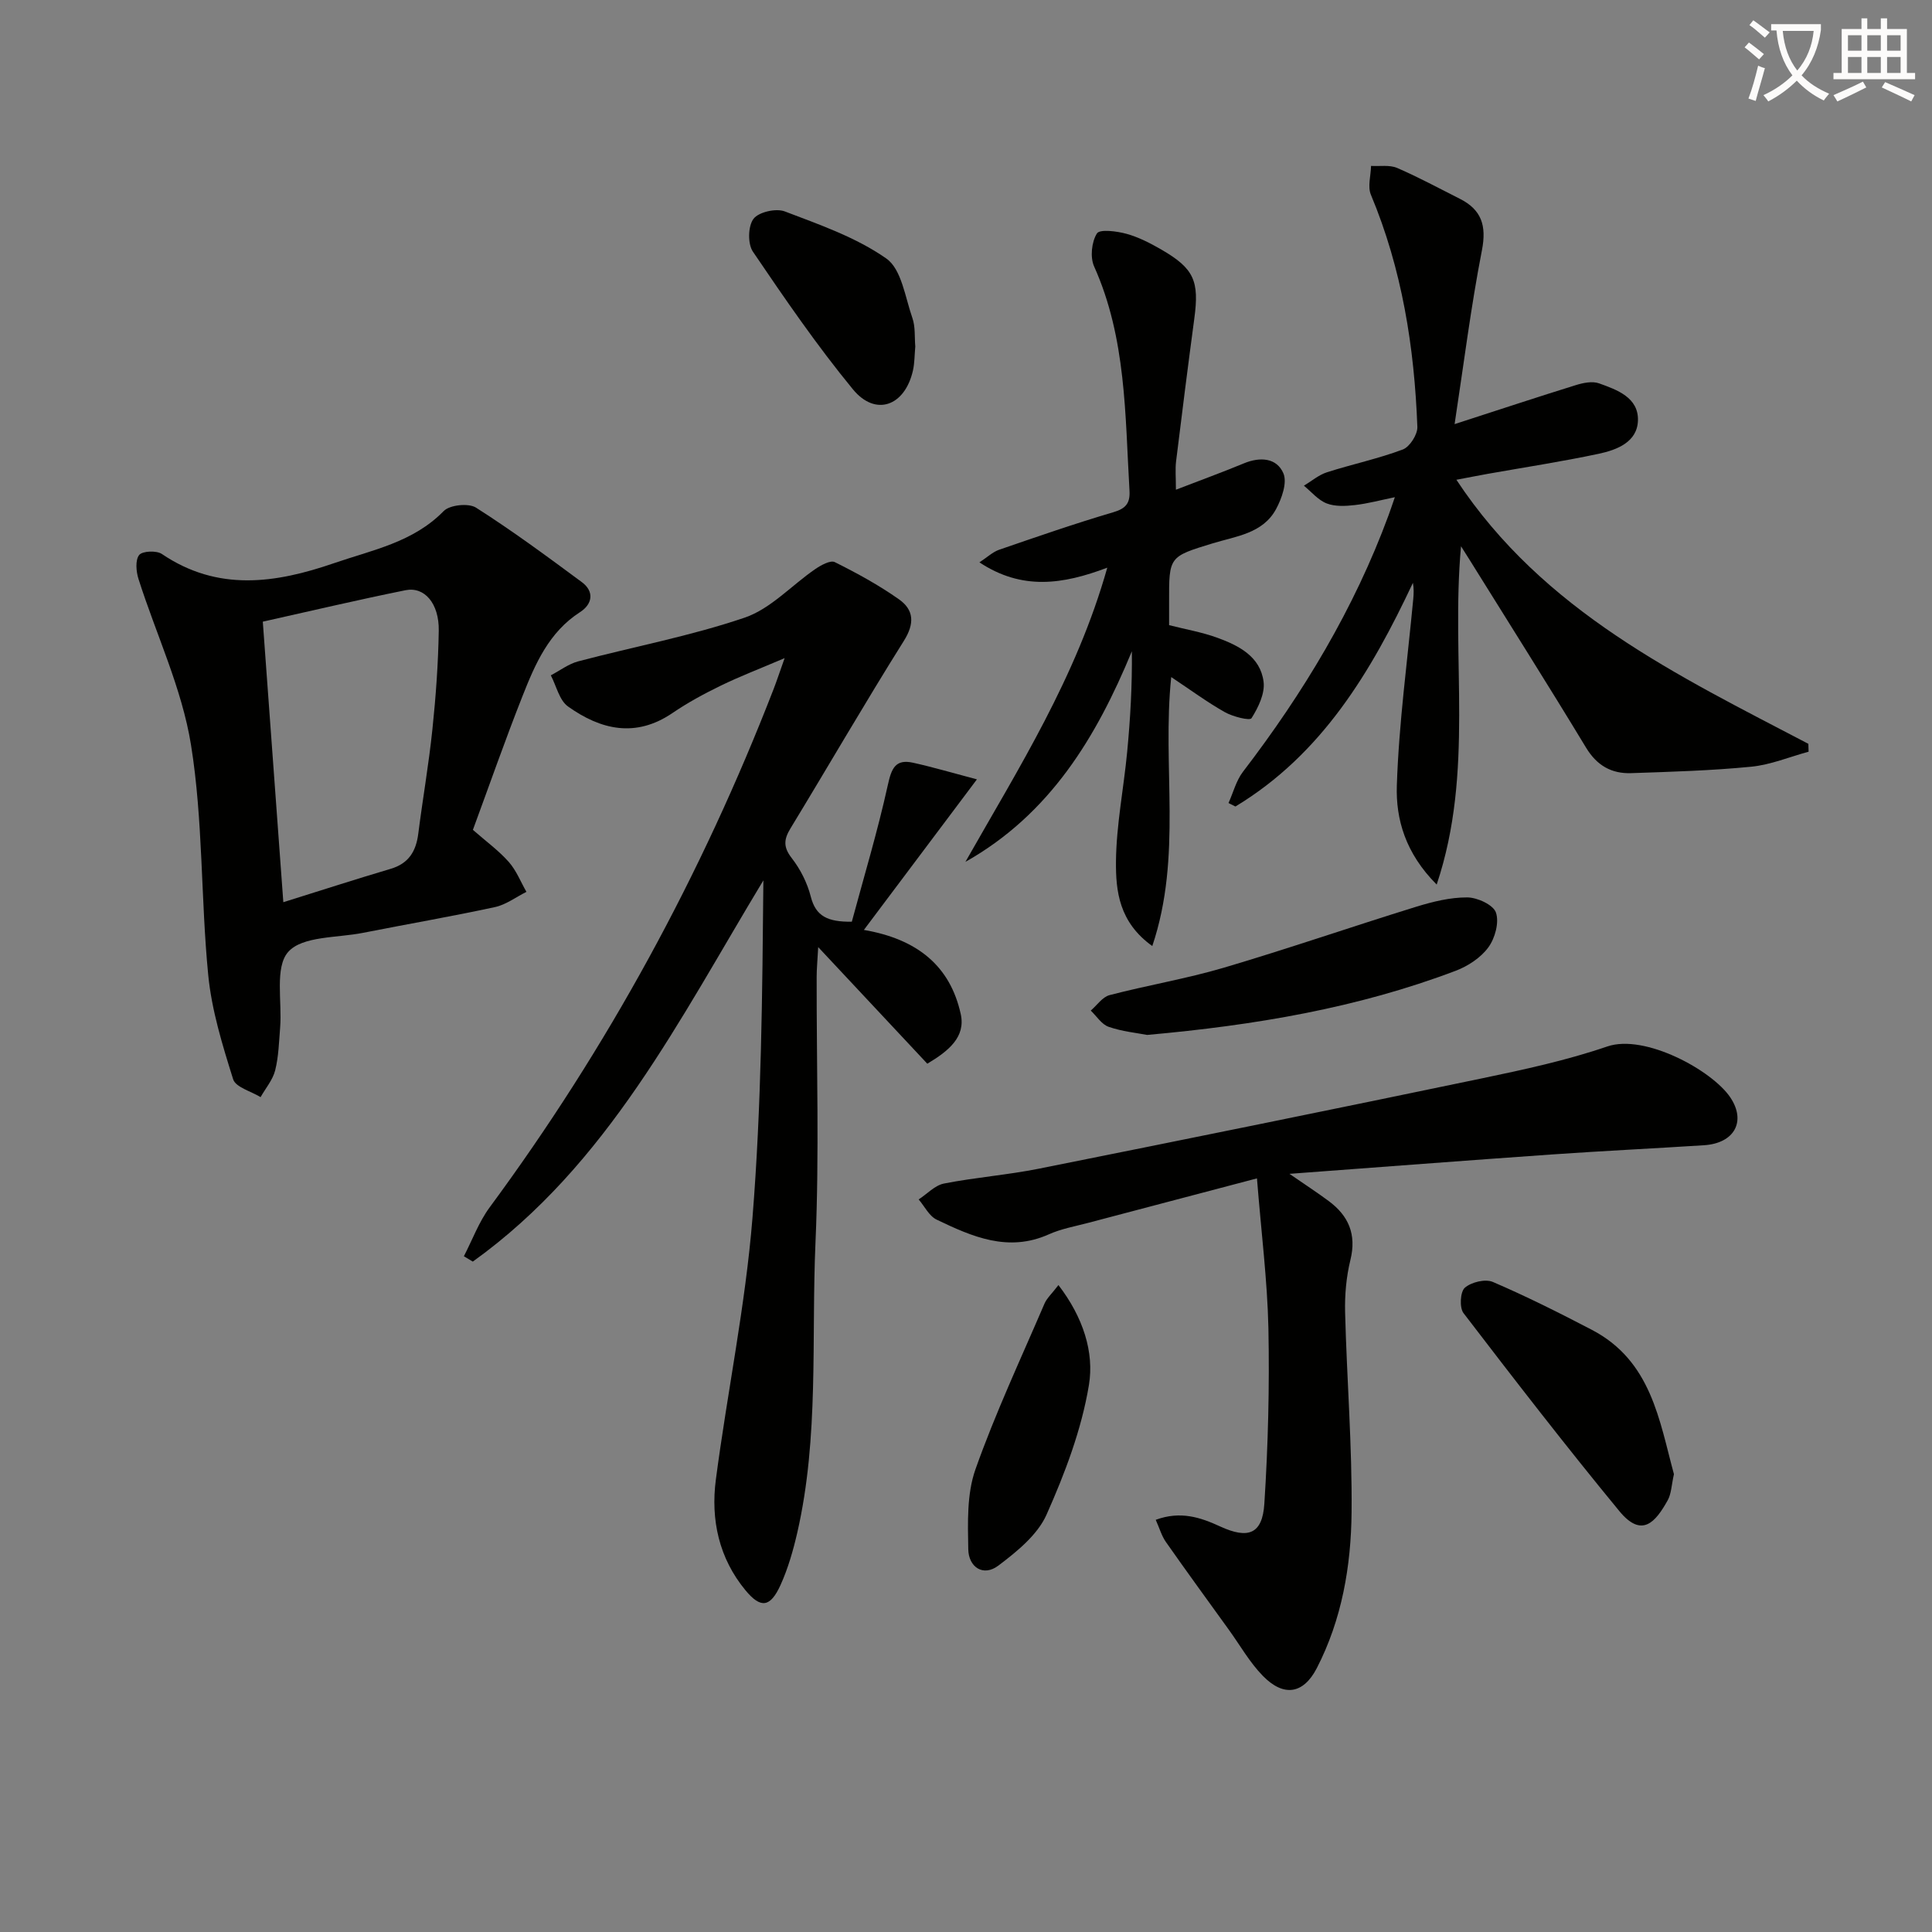
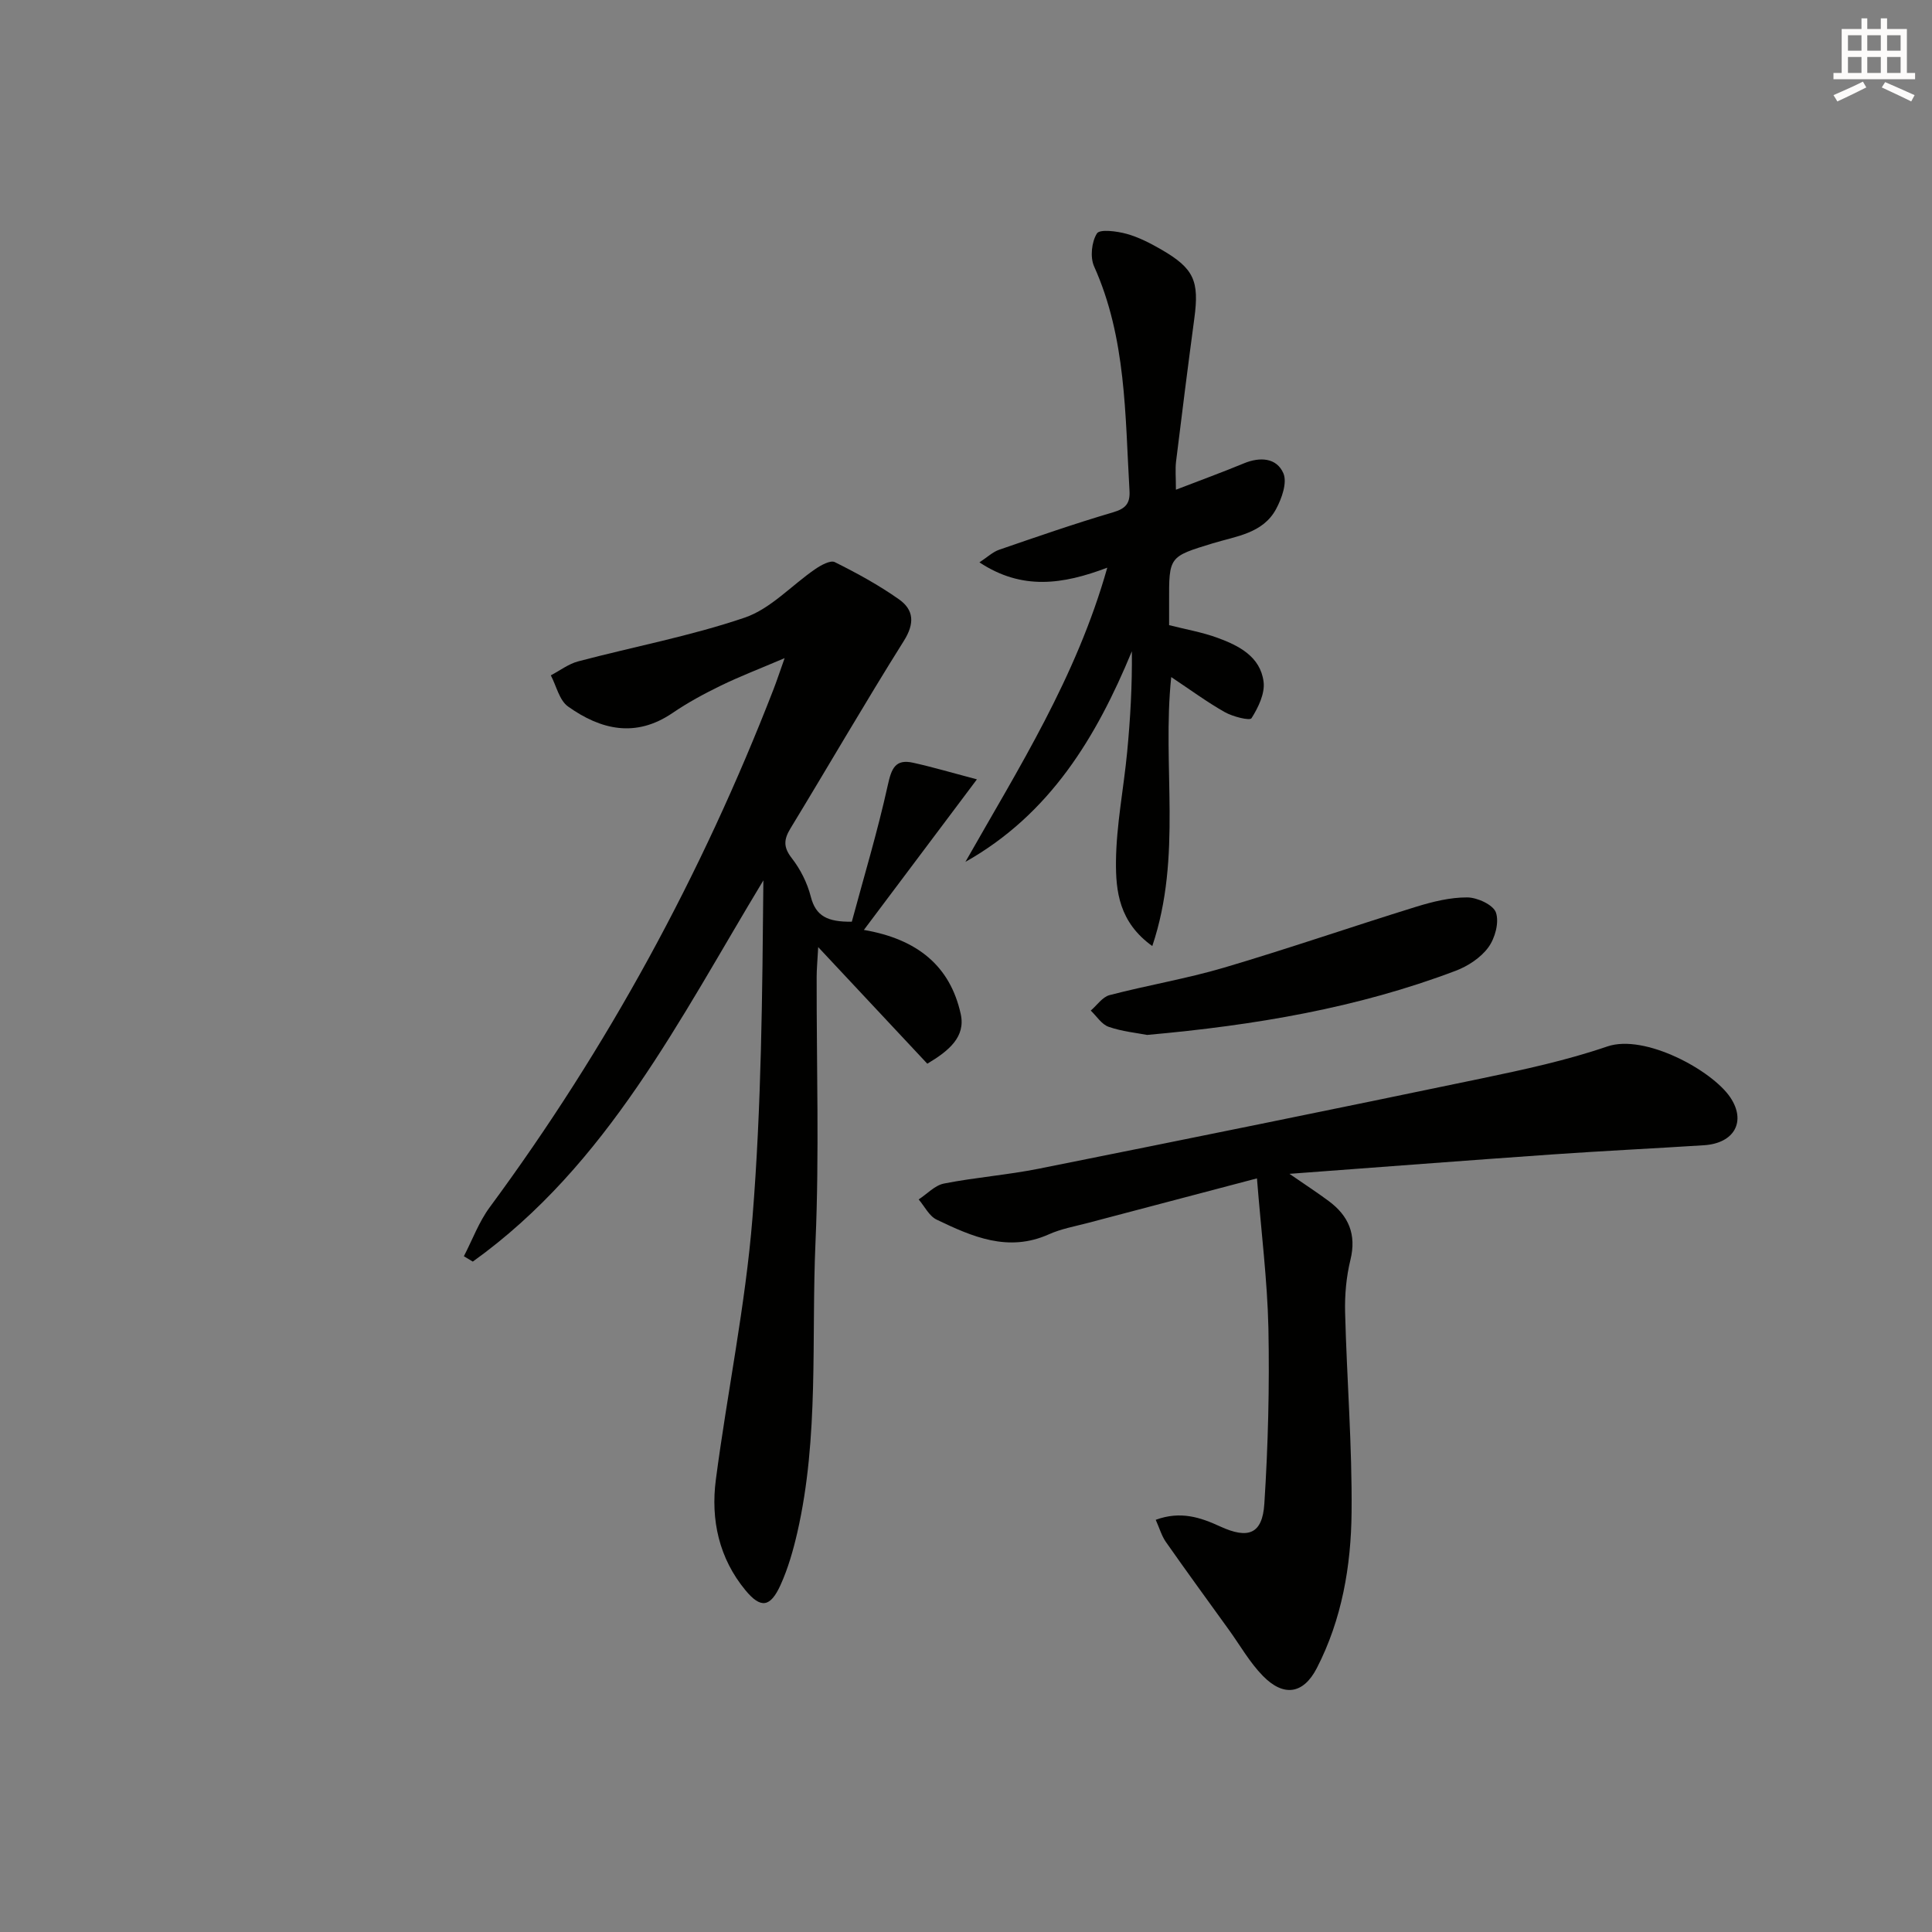
<svg xmlns="http://www.w3.org/2000/svg" enable-background="new 0 0 400 400" viewBox="0 0 400 400">
  <rect x="0" y="0" width="400" height="400" fill="#808080" stroke="none" />
-   <path d="m362.1 8.8c1.1.8 2.1 1.6 3.1 2.4l-1 1.1c-1.3-1.1-2.3-2-3-2.5zm1.9 4.8c.5.2.9.4 1.4.5-.6 2.3-1.3 4.5-1.9 6.8l-1.5-.5c.8-2.1 1.4-4.3 2-6.8zm-1-9.4c1.3.9 2.4 1.8 3.4 2.5l-1 1.1c-1.4-1.2-2.4-2.1-3.2-2.6zm3.7 2.2v-1.4h10.3v1.2c-.5 3.6-1.8 6.8-4 9.4 1.5 1.6 3.4 2.8 5.7 3.8-.3.4-.7.8-1.1 1.4-2.3-1.1-4.1-2.5-5.6-4.1-1.6 1.6-3.6 3.1-5.9 4.3-.3-.5-.7-.9-1-1.3 2.4-1.1 4.4-2.5 6-4.1-1.9-2.5-3-5.6-3.3-9.3h-1.1zm8.8 0h-6.4c.3 3.3 1.3 6 3 8.2 2-2.3 3.1-5.1 3.4-8.2z" fill="#fcfbfa" />
  <path d="m385.3 3.8h1.3v2.2h2.8v-2.2h1.3v2.2h4.1v9.1h1.7v1.3h-16.9v-1.3h1.7v-9.1h4.1v-2.2zm.4 13.1.7 1.2c-1.8.9-3.8 1.9-6 2.9-.2-.4-.5-.8-.8-1.3 2.3-1 4.3-1.9 6.1-2.8zm-3.1-6.4h2.8v-3.2h-2.8zm0 4.6h2.8v-3.3h-2.8zm4-4.6h2.8v-3.2h-2.8zm0 4.6h2.8v-3.3h-2.8zm3.7 1.9c2.1.9 4.1 1.8 6.1 2.7l-.7 1.3c-2.2-1.1-4.2-2-6.1-2.9zm3.2-9.7h-2.8v3.2h2.8zm-2.8 7.8h2.8v-3.3h-2.8z" fill="#fcfbfa" />
  <g fill="#010100">
    <path d="m178.86 192.53c11.08 1.91 17.86 7.46 20.05 17.42 1.04 4.73-2.45 7.61-6.92 10.28-7.15-7.64-14.43-15.42-22.59-24.14-.16 2.97-.32 4.54-.32 6.12-.04 18.33.56 36.68-.24 54.97-.88 20.05.77 40.31-3.77 60.13-.85 3.69-1.91 7.41-3.47 10.85-2.11 4.63-4.08 4.93-7.25 1.1-5.49-6.63-7.23-14.6-6.14-22.92 2.37-18.08 6.12-36.03 7.58-54.18 1.87-23.17 2.04-46.48 2.26-69.89-17.34 28.67-32.2 58.87-60.16 78.93-.62-.37-1.23-.74-1.85-1.11 1.76-3.39 3.1-7.08 5.33-10.11 24.44-33.11 43.91-68.93 58.78-107.27.64-1.65 1.19-3.33 2.3-6.45-5.23 2.23-9.31 3.79-13.23 5.7-3.43 1.67-6.82 3.5-9.97 5.65-7.64 5.21-14.87 3.49-21.65-1.34-1.8-1.29-2.41-4.26-3.56-6.45 1.88-.98 3.66-2.36 5.66-2.89 11.5-3.04 23.27-5.24 34.49-9.06 5.37-1.83 9.7-6.69 14.59-10.04 1.18-.81 3.15-1.9 4.05-1.45 4.58 2.28 9.12 4.76 13.3 7.71 3.09 2.18 3.27 5 1 8.6-8.04 12.81-15.61 25.9-23.47 38.82-1.39 2.28-1.51 3.88.26 6.15 1.8 2.31 3.23 5.16 3.95 8 1.03 4.03 3.47 5.23 8.49 5.17 2.49-9.25 5.34-18.7 7.46-28.32.75-3.4 1.55-5.4 5.2-4.6 4.08.9 8.09 2.09 13.24 3.45-8.17 10.89-15.41 20.53-23.4 31.17z" />
    <path d="m260.24 243.97c-12.55 3.31-23.77 6.25-34.98 9.22-2.73.72-5.57 1.22-8.12 2.37-8.42 3.77-15.87.48-23.22-3.05-1.55-.74-2.5-2.75-3.72-4.18 1.74-1.13 3.35-2.92 5.24-3.29 6.51-1.28 13.17-1.78 19.67-3.08 30.57-6.12 61.12-12.32 91.63-18.68 8.76-1.83 17.59-3.73 26.03-6.62 7.77-2.66 21.69 4.94 25.46 10.53 3.36 4.99.85 9.52-5.44 9.92-10.45.67-20.91 1.17-31.35 1.9-17.73 1.24-35.44 2.61-54.47 4.02 3.39 2.34 5.81 3.91 8.12 5.63 4.13 3.06 5.79 6.91 4.5 12.19-.86 3.51-1.19 7.25-1.1 10.86.35 13.79 1.47 27.59 1.34 41.37-.1 11.13-2 22.2-7.2 32.29-2.79 5.4-6.87 6-11.17 1.6-2.74-2.8-4.73-6.35-7.05-9.56-4.36-6.05-8.76-12.07-13.03-18.17-.88-1.26-1.31-2.82-2.1-4.58 5.14-1.89 9.27-.5 13.35 1.38 5.81 2.67 8.74 1.58 9.14-4.72.78-12.09 1.08-24.25.84-36.36-.22-9.89-1.48-19.77-2.37-30.99z" />
-     <path d="m301.16 87.81c9.36-3.03 17.21-5.63 25.11-8.08 1.52-.47 3.41-.86 4.8-.36 3.75 1.34 8.18 2.94 8.05 7.68-.13 4.48-4.36 6.1-8.12 6.9-7.62 1.62-15.33 2.8-23.01 4.16-1.9.34-3.8.72-6.46 1.22 18.03 27.3 45.82 40.5 72.87 54.67.02.54.03 1.09.05 1.63-3.96 1.08-7.87 2.72-11.89 3.11-8.25.81-16.56 1.05-24.85 1.33-4.06.14-7.09-1.57-9.33-5.27-7.92-13.09-16.11-26.02-24.19-39.01-.42-.67-.84-1.33-1.7-2.69-2.15 23.38 2.81 46.61-5.04 70.04-6.49-6.51-8.48-13.56-8.25-20.51.42-12.9 2.19-25.76 3.4-38.63.1-1.07.14-2.15-.07-3.33-8.66 18.41-18.83 35.49-36.75 46.31-.48-.24-.96-.48-1.43-.72.98-2.17 1.58-4.63 2.99-6.47 12.51-16.33 23.02-33.76 30.15-53.12.4-1.09.76-2.19 1.3-3.73-2.98.61-5.61 1.33-8.29 1.63-1.92.22-4.09.33-5.82-.34-1.78-.69-3.16-2.4-4.72-3.67 1.58-.95 3.06-2.23 4.77-2.78 5.21-1.67 10.6-2.8 15.71-4.72 1.43-.54 3.06-3.09 3.01-4.66-.62-16.52-3.17-32.68-9.62-48.08-.71-1.69-.01-3.96.03-5.97 1.81.11 3.83-.25 5.4.42 4.41 1.9 8.65 4.21 12.95 6.37 4.52 2.27 5.6 5.55 4.61 10.66-2.26 11.57-3.72 23.25-5.66 36.01z" />
-     <path d="m97.91 171.81c2.76 2.42 5.35 4.3 7.42 6.64 1.56 1.76 2.47 4.11 3.66 6.2-2.16 1.08-4.21 2.65-6.5 3.15-9.07 1.96-18.21 3.53-27.31 5.33-5.36 1.07-12.55.64-15.5 3.94-2.84 3.18-1.25 10.29-1.68 15.66-.24 2.97-.31 6.01-1.03 8.88-.5 1.97-1.98 3.7-3.02 5.54-1.96-1.21-5.16-2.04-5.68-3.7-2.21-7.06-4.45-14.29-5.16-21.6-1.55-15.84-1.05-31.95-3.56-47.6-1.88-11.73-7.22-22.89-10.87-34.36-.5-1.56-.7-3.91.13-4.98.66-.84 3.6-.97 4.71-.21 11.57 7.83 23.5 6.08 35.66 1.89 7.96-2.74 16.36-4.31 22.68-10.78 1.25-1.28 5.15-1.69 6.69-.71 7.53 4.79 14.73 10.11 21.91 15.42 2.64 1.96 2.19 4.56-.35 6.2-6.46 4.15-9.3 10.73-11.92 17.37-3.6 9.1-6.82 18.33-10.28 27.72zm-39.25 14.98c7.5-2.34 14.84-4.72 22.23-6.91 3.74-1.11 5.25-3.64 5.71-7.28.92-7.22 2.18-14.41 2.93-21.65.71-6.76 1.2-13.57 1.31-20.37.09-5.63-2.94-9.18-6.89-8.38-9.85 1.99-19.64 4.3-29.54 6.51 1.4 19.12 2.8 38.26 4.25 58.08z" />
    <path d="m229.25 117.53c-9.22 3.49-17.65 4.73-26.47-1.1 1.64-1.07 2.75-2.15 4.08-2.61 7.84-2.7 15.67-5.42 23.62-7.76 2.62-.77 3.52-1.88 3.37-4.47-.92-15.71-.66-31.58-7.33-46.44-.85-1.9-.52-5.07.59-6.82.59-.93 4.12-.47 6.12.08 2.52.69 4.94 1.95 7.23 3.27 6.75 3.91 7.86 6.48 6.81 14.26-1.32 9.86-2.57 19.73-3.78 29.61-.19 1.58-.03 3.21-.03 5.84 5.27-2.03 9.71-3.65 14.08-5.46 3.35-1.39 6.79-1.15 8.17 2.06.83 1.93-.33 5.21-1.51 7.4-2.73 5.07-8.29 5.62-13.15 7.11-9.01 2.76-9.03 2.71-9 12.11v4.82c3.41.87 6.81 1.45 9.99 2.61 4.45 1.62 8.91 3.9 9.57 9.11.31 2.43-1.1 5.34-2.5 7.55-.36.56-3.87-.32-5.53-1.26-3.71-2.1-7.15-4.64-11.09-7.26-1.94 18.48 2.35 37.03-3.92 55.69-6.9-4.94-7.57-11.42-7.52-17.49.07-7.58 1.6-15.14 2.32-22.72.65-6.84 1.05-13.7.97-20.82-7.37 17.83-16.96 33.73-34.46 43.6 10.97-19.34 22.95-38.16 29.37-60.91z" />
    <path d="m237.5 214.27c-2.18-.42-5.19-.71-7.97-1.68-1.45-.5-2.48-2.2-3.7-3.36 1.29-1.1 2.41-2.81 3.89-3.2 7.85-2.05 15.9-3.39 23.67-5.68 13.33-3.94 26.48-8.49 39.76-12.6 3.44-1.06 7.09-1.97 10.63-1.95 2.09.01 5.4 1.54 5.94 3.14.7 2.05-.19 5.32-1.58 7.21-1.57 2.14-4.22 3.88-6.76 4.84-20.31 7.7-41.51 11.28-63.88 13.28z" />
-     <path d="m346.57 305.21c-.51 2.26-.53 4.04-1.29 5.41-2.52 4.51-5.34 7.92-10.02 2.23-11.05-13.42-21.69-27.19-32.26-40.99-.86-1.12-.68-4.4.27-5.24 1.33-1.17 4.24-1.88 5.8-1.21 6.97 2.99 13.78 6.41 20.51 9.92 12.3 6.42 13.96 18.74 16.99 29.88z" />
-     <path d="m189.5 71.74c-.16 1.71-.13 3.4-.49 5-1.68 7.35-7.74 9.56-12.42 3.87-7.45-9.06-14.12-18.79-20.71-28.51-1.1-1.62-1.02-5.3.13-6.8 1.07-1.41 4.66-2.22 6.47-1.53 7.24 2.76 14.79 5.38 21.03 9.76 3.15 2.21 3.89 8.02 5.39 12.31.64 1.83.43 3.95.6 5.9z" />
-     <path d="m219.14 266.06c5.13 6.68 7.43 13.94 6.31 20.69-1.52 9.21-4.96 18.27-8.78 26.85-1.86 4.18-6.11 7.62-9.94 10.52-3.17 2.41-6.19.32-6.26-3.35-.1-5.53-.31-11.47 1.48-16.54 4.13-11.68 9.42-22.95 14.31-34.35.5-1.14 1.52-2.04 2.88-3.82z" />
+     <path d="m219.14 266.06z" />
  </g>
</svg>